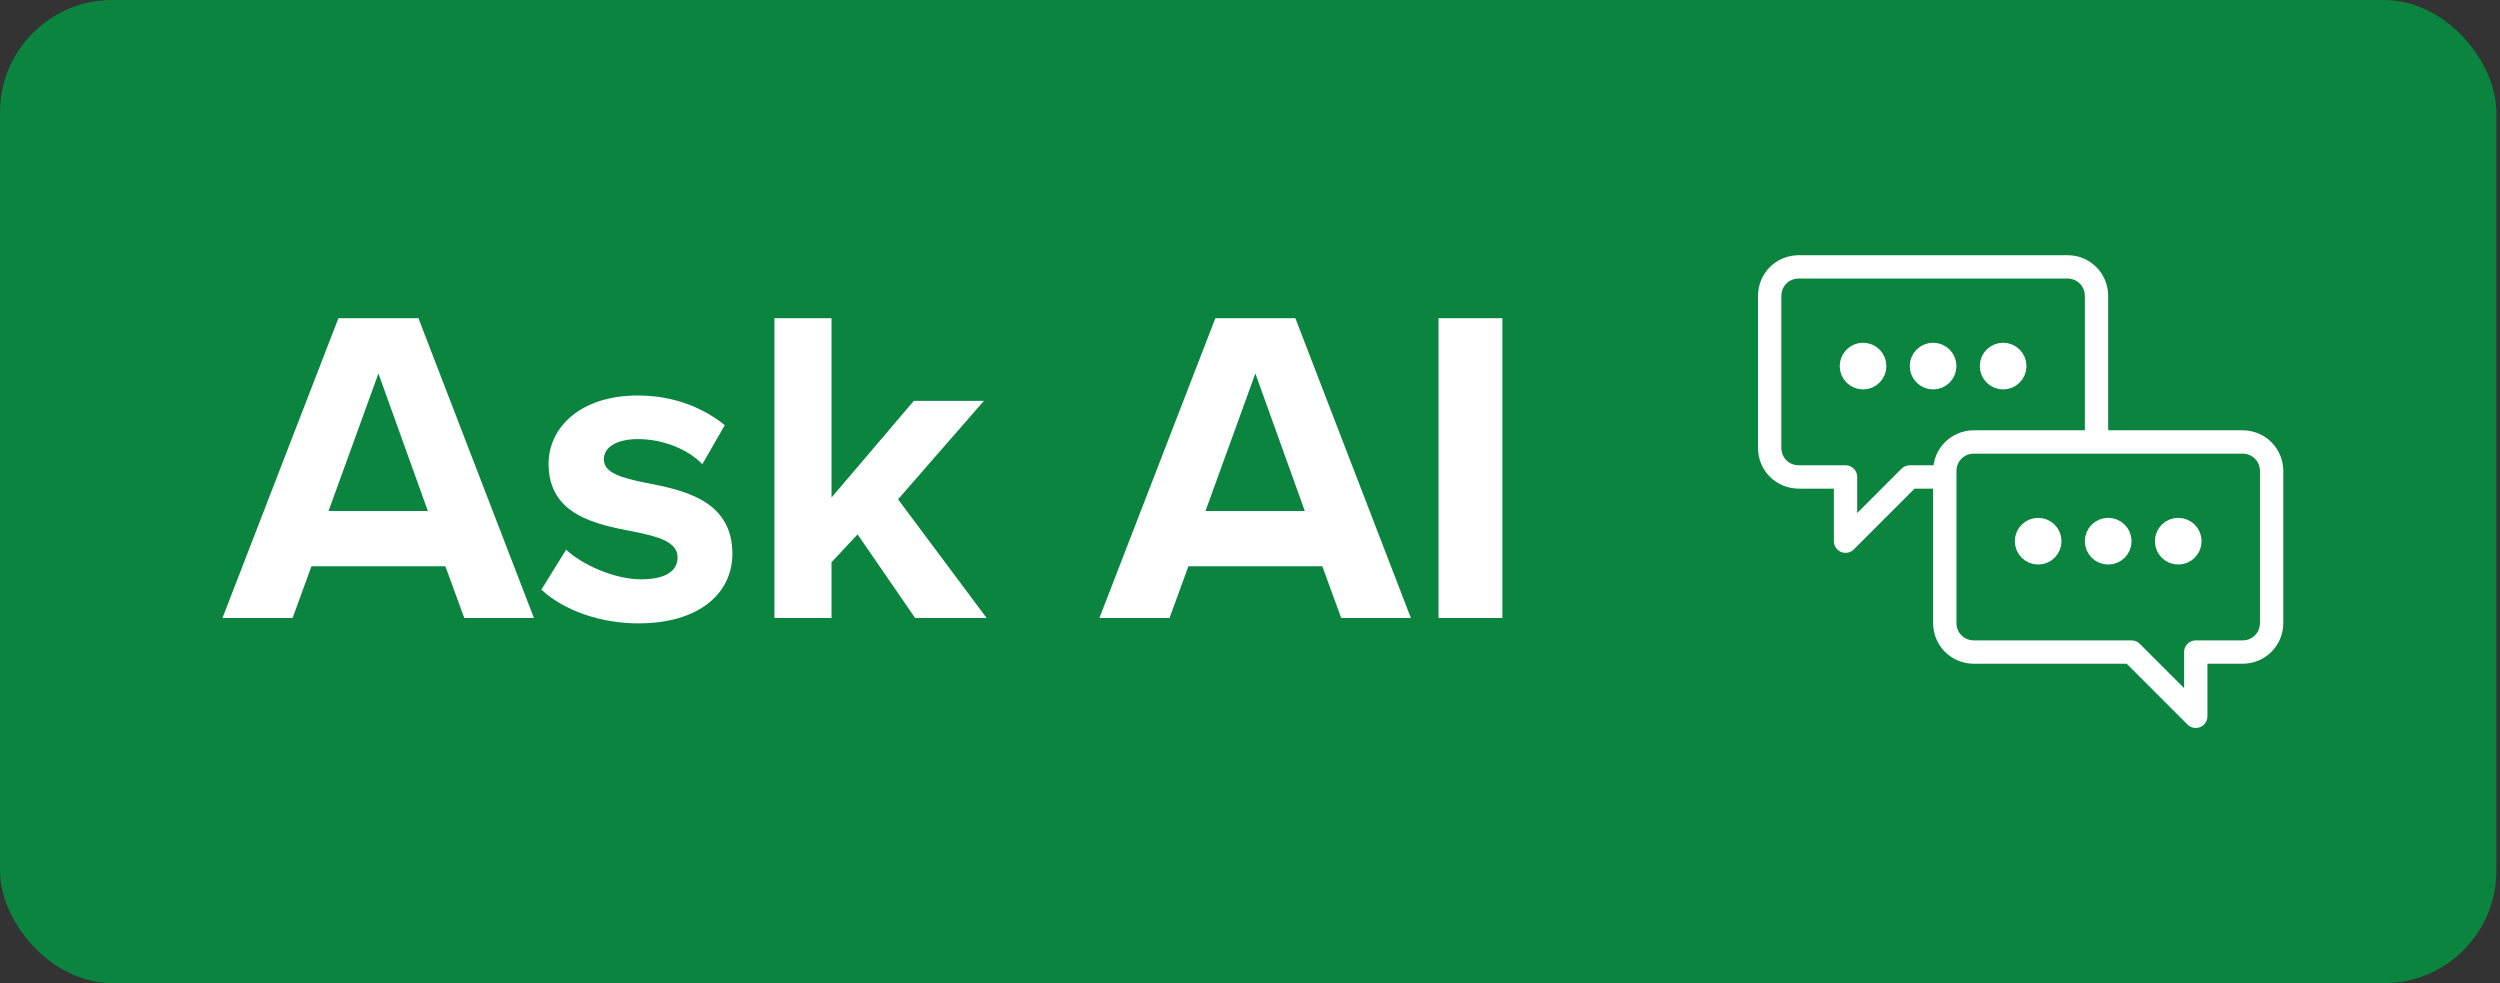
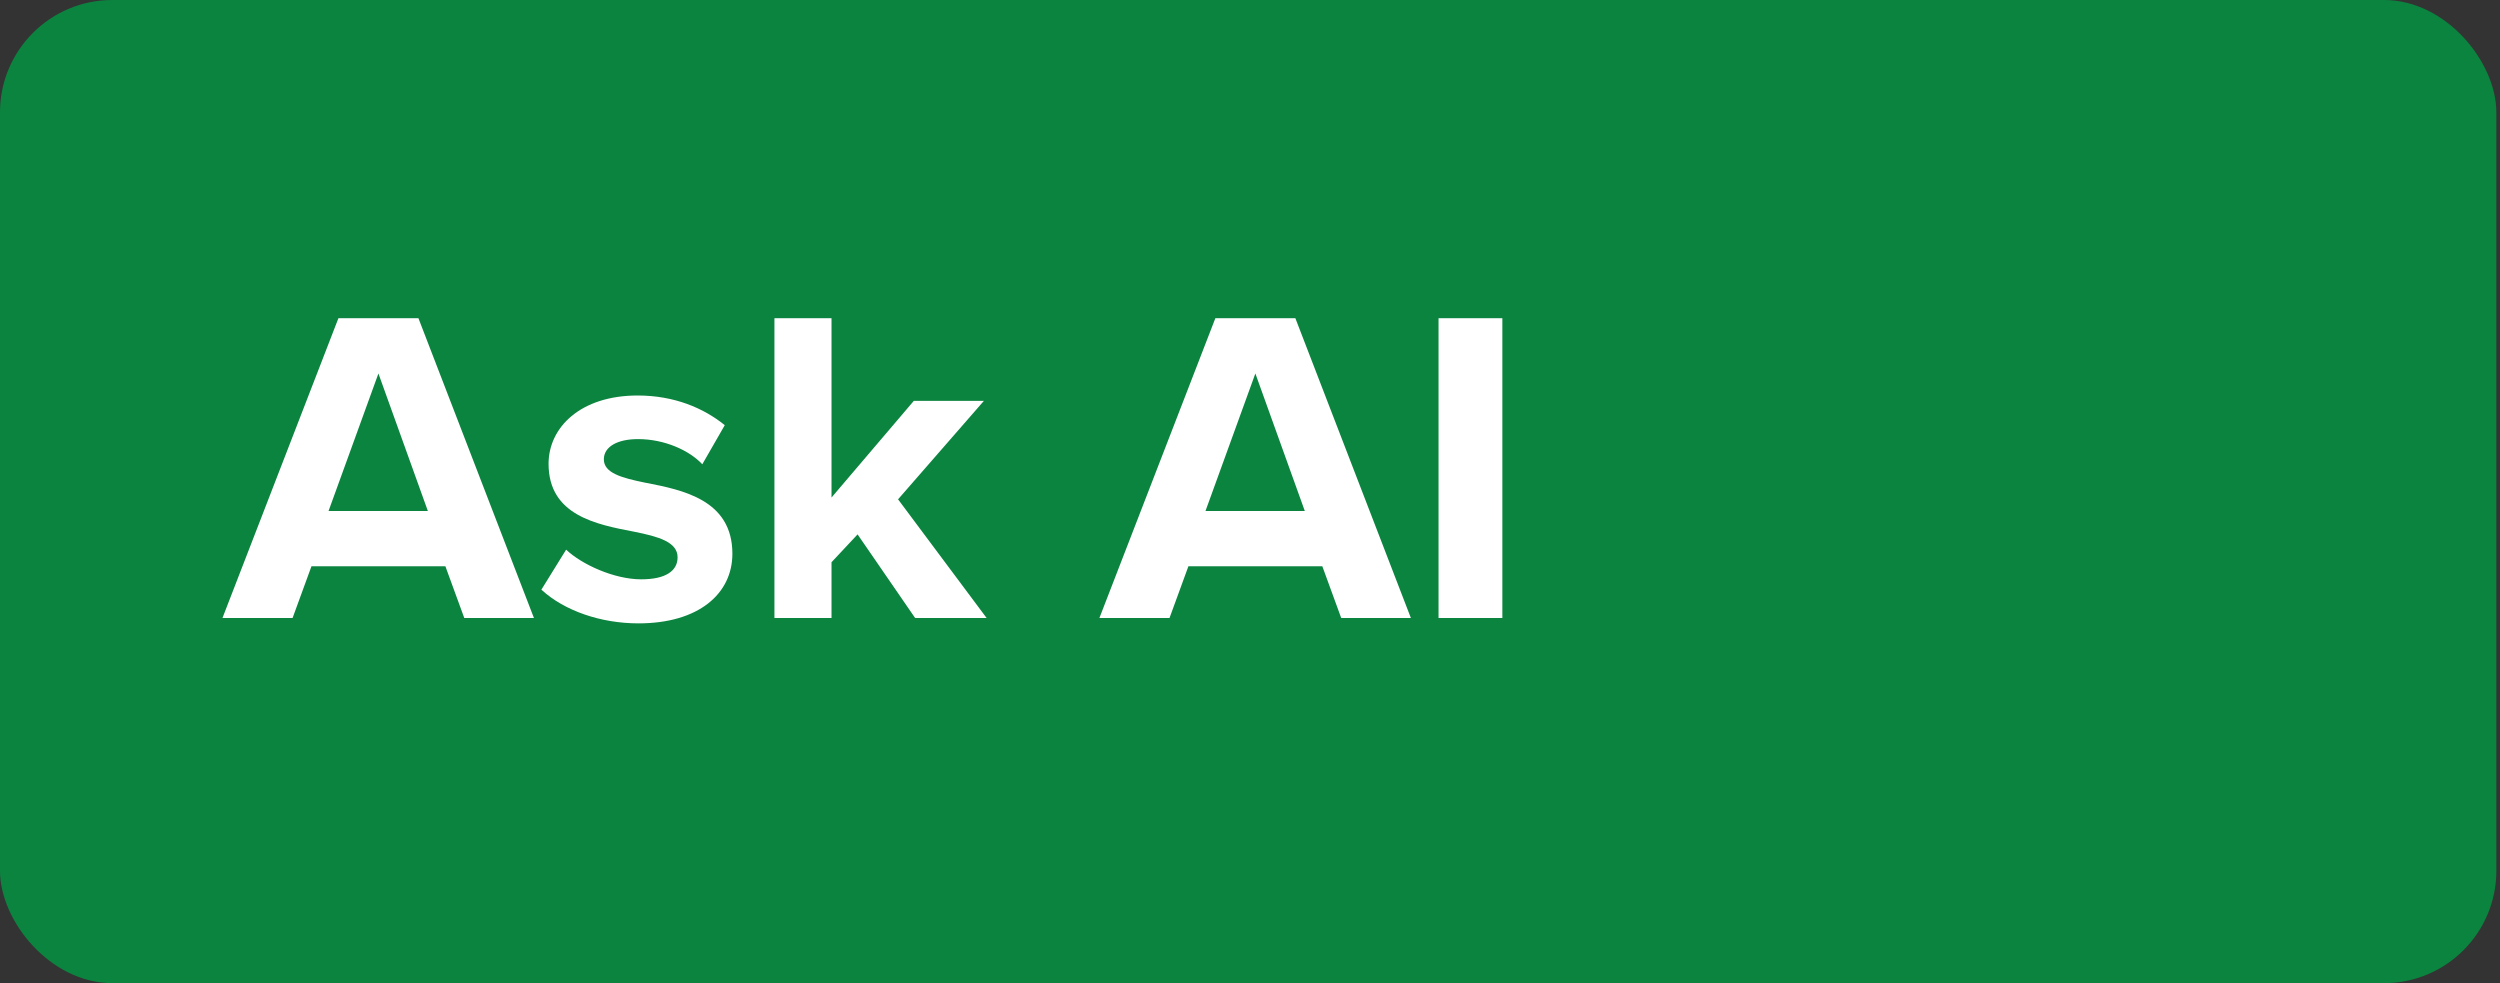
<svg xmlns="http://www.w3.org/2000/svg" width="89" height="35" viewBox="0 0 89 35" fill="none">
  <rect x="0" y="0" width="89" height="35" fill="#333333" stroke="none" />
  <rect width="88.87" height="35" rx="4" fill="#0B843F" />
  <path d="M19.008 22H16.528L15.856 20.16H11.088L10.416 22H7.92L12.048 11.328H14.896L19.008 22ZM15.232 18.192L13.472 13.296L11.696 18.192H15.232ZM19.273 20.992L20.154 19.568C20.713 20.096 21.866 20.624 22.826 20.624C23.706 20.624 24.122 20.32 24.122 19.84C24.122 19.296 23.45 19.104 22.57 18.928C21.241 18.672 19.529 18.352 19.529 16.512C19.529 15.216 20.666 14.08 22.698 14.08C24.009 14.08 25.049 14.528 25.802 15.136L25.002 16.528C24.538 16.032 23.657 15.632 22.713 15.632C21.977 15.632 21.497 15.904 21.497 16.352C21.497 16.832 22.105 17.008 22.97 17.184C24.297 17.44 26.073 17.792 26.073 19.712C26.073 21.136 24.873 22.192 22.73 22.192C21.386 22.192 20.09 21.744 19.273 20.992ZM35.123 22H32.578L30.53 19.024L29.602 20.016V22H27.57V11.328H29.602V17.712L32.531 14.272H35.026L31.971 17.776L35.123 22ZM50.227 22H47.747L47.075 20.16H42.307L41.635 22H39.139L43.267 11.328H46.115L50.227 22ZM46.451 18.192L44.691 13.296L42.915 18.192H46.451ZM53.484 22H51.212V11.328H53.484V22Z" fill="white" />
-   <path d="M69.026 16.98H67.987L65.701 19.266V16.98H64.039C63.457 16.98 63 16.523 63 15.942V10.539C63 9.957 63.457 9.5 64.039 9.5H73.597C74.179 9.5 74.636 9.957 74.636 10.539V15.526M79.831 15.734H70.273C69.691 15.734 69.234 16.191 69.234 16.773V22.175C69.234 22.757 69.691 23.214 70.273 23.214H75.883L78.169 25.5V23.214H79.831C80.413 23.214 80.87 22.757 80.87 22.175V16.773C80.87 16.191 80.413 15.734 79.831 15.734ZM66.74 13.033C66.74 13.262 66.554 13.448 66.325 13.448C66.095 13.448 65.909 13.262 65.909 13.033C65.909 12.803 66.095 12.617 66.325 12.617C66.554 12.617 66.74 12.803 66.74 13.033ZM69.234 13.033C69.234 13.262 69.048 13.448 68.818 13.448C68.589 13.448 68.403 13.262 68.403 13.033C68.403 12.803 68.589 12.617 68.818 12.617C69.048 12.617 69.234 12.803 69.234 13.033ZM71.727 13.033C71.727 13.262 71.541 13.448 71.312 13.448C71.082 13.448 70.896 13.262 70.896 13.033C70.896 12.803 71.082 12.617 71.312 12.617C71.541 12.617 71.727 12.803 71.727 13.033ZM72.974 19.266C72.974 19.496 72.788 19.682 72.558 19.682C72.329 19.682 72.143 19.496 72.143 19.266C72.143 19.037 72.329 18.851 72.558 18.851C72.788 18.851 72.974 19.037 72.974 19.266ZM75.468 19.266C75.468 19.496 75.281 19.682 75.052 19.682C74.822 19.682 74.636 19.496 74.636 19.266C74.636 19.037 74.822 18.851 75.052 18.851C75.281 18.851 75.468 19.037 75.468 19.266ZM77.961 19.266C77.961 19.496 77.775 19.682 77.546 19.682C77.316 19.682 77.13 19.496 77.13 19.266C77.13 19.037 77.316 18.851 77.546 18.851C77.775 18.851 77.961 19.037 77.961 19.266Z" stroke="white" stroke-width="0.831" stroke-linecap="round" stroke-linejoin="round" />
</svg>